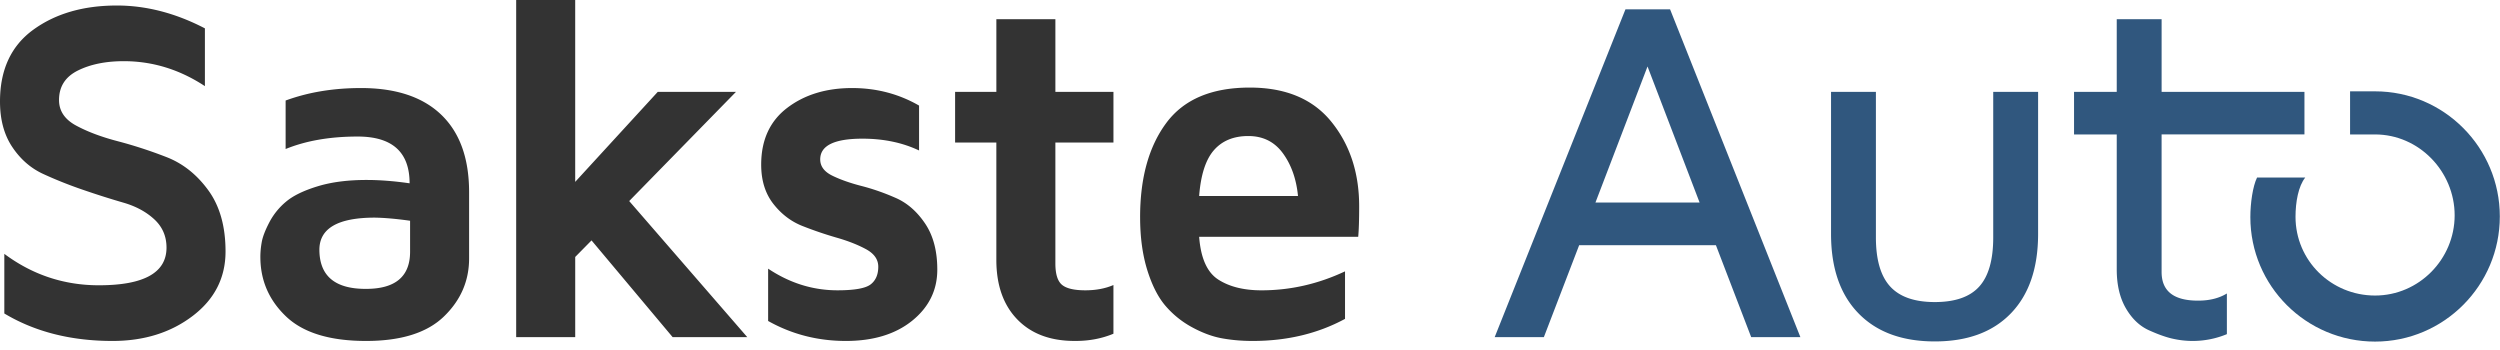
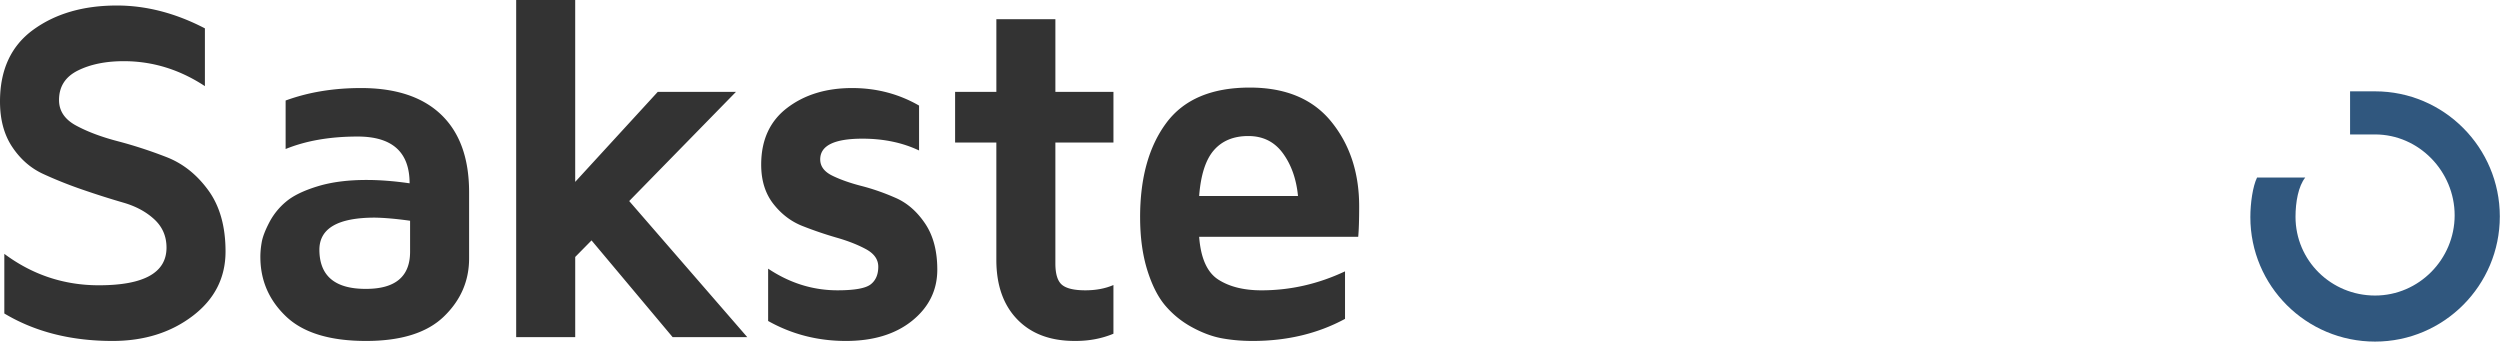
<svg xmlns="http://www.w3.org/2000/svg" width="200" height="28" viewBox="0 0 200 28">
  <g fill="none" fill-rule="evenodd">
    <path fill="#333" d="M0 8.119c0-2.54.89-4.455 2.668-5.744C4.446 1.086 6.673.441 9.348.441c2.354 0 4.702.61 7.044 1.828v4.622C14.37 5.56 12.208 4.894 9.904 4.894c-1.446 0-2.67.25-3.675.749-1.005.5-1.507 1.286-1.507 2.361 0 .87.457 1.552 1.372 2.044.915.493 2.022.909 3.321 1.248 1.299.34 2.604.765 3.916 1.276 1.311.512 2.424 1.398 3.34 2.66.915 1.26 1.372 2.888 1.372 4.884 0 2.107-.877 3.827-2.63 5.16-1.753 1.333-3.89 2-6.41 2-3.328 0-6.213-.733-8.657-2.198v-4.77c2.252 1.676 4.772 2.514 7.562 2.514 3.609 0 5.413-1.004 5.413-3.013 0-.909-.327-1.663-.979-2.265-.652-.602-1.478-1.047-2.476-1.334a68.586 68.586 0 0 1-3.205-1.018 33.55 33.55 0 0 1-3.206-1.276c-.998-.46-1.823-1.181-2.476-2.16C.326 10.779 0 9.567 0 8.12M25.551 19.962c0 2.1 1.232 3.148 3.695 3.148h.038c2.349 0 3.523-.991 3.523-2.975V17.66c-1.098-.154-2.036-.237-2.814-.25-2.949 0-4.43.851-4.442 2.553m-4.722.595c0-.396.039-.803.116-1.219.077-.415.28-.937.608-1.564a5.403 5.403 0 0 1 1.342-1.65c.566-.474 1.402-.88 2.51-1.219 1.106-.34 2.412-.509 3.918-.509 1.072 0 2.22.09 3.445.268 0-2.495-1.384-3.742-4.154-3.742-2.21 0-4.132.333-5.764.998V8.042c1.812-.665 3.822-.998 6.032-.998 2.799 0 4.94.714 6.423 2.14 1.482 1.427 2.223 3.491 2.223 6.191v5.298c0 1.804-.674 3.355-2.022 4.653-1.349 1.3-3.422 1.95-6.222 1.95-2.896 0-5.028-.654-6.399-1.959-1.371-1.305-2.056-2.891-2.056-4.76M41.294 26.969V0h4.722v14.55L52.62 7.35h6.257l-8.541 8.734 9.443 10.884h-5.97l-6.487-7.736-1.305 1.324v6.412zM60.895 13.174c0-1.973.694-3.487 2.083-4.545 1.388-1.056 3.118-1.585 5.192-1.585 1.945 0 3.73.467 5.355 1.402v3.592c-1.331-.63-2.84-.944-4.53-.944-2.252 0-3.378.553-3.378 1.657 0 .551.32.985.96 1.299.64.315 1.42.591 2.342.828.92.237 1.839.559 2.754.963.915.404 1.695 1.088 2.341 2.05.647.963.97 2.19.97 3.679 0 1.64-.669 3.002-2.005 4.084-1.338 1.08-3.107 1.622-5.308 1.622-2.252 0-4.326-.533-6.22-1.598v-4.185c1.728 1.154 3.577 1.732 5.548 1.732 1.356 0 2.239-.157 2.649-.47.41-.315.614-.788.614-1.417 0-.578-.323-1.042-.969-1.396-.647-.352-1.428-.661-2.342-.924a30.602 30.602 0 0 1-2.745-.934c-.915-.359-1.696-.953-2.342-1.78-.646-.83-.969-1.872-.969-3.13M76.408 11.402v-4.05h3.301V1.534h4.722v5.816h4.645v4.05H84.43v9.674c0 .845.176 1.415.527 1.709.352.295.976.442 1.872.442.845 0 1.593-.142 2.246-.423v3.896c-.922.384-1.926.577-3.013.577h-.097c-1.945 0-3.474-.577-4.587-1.728-1.113-1.152-1.67-2.738-1.67-4.761v-9.385h-3.301zM95.932 15.682h7.908c-.13-1.345-.528-2.483-1.2-3.409-.672-.927-1.596-1.39-2.773-1.39-1.178 0-2.096.379-2.755 1.134-.658.754-1.052 1.977-1.18 3.665m-4.723 1.69c0-3.148.702-5.664 2.102-7.544 1.402-1.882 3.625-2.822 6.67-2.822 2.88 0 5.058.915 6.536 2.744 1.479 1.83 2.217 4.083 2.217 6.757 0 1.101-.026 1.914-.077 2.437H95.932c.128 1.703.636 2.842 1.525 3.418.89.575 2.045.864 3.465.864 2.304 0 4.53-.506 6.68-1.518v3.802c-2.176 1.177-4.639 1.766-7.39 1.766-.87 0-1.69-.071-2.457-.212-.768-.14-1.563-.435-2.386-.882a7.487 7.487 0 0 1-2.126-1.71c-.594-.69-1.081-1.647-1.462-2.868-.38-1.222-.572-2.633-.572-4.233" />
-     <path fill="#30577E" d="M127.637 16.2h8.33l-4.165-10.883-4.165 10.883zm-8.061 10.768l10.46-26.22h3.571l10.423 26.22h-3.936l-2.82-7.351h-10.942l-2.822 7.351h-3.934zM146.483 18.714V7.351h3.589v11.645c0 1.782.38 3.089 1.14 3.921.76.832 1.95 1.248 3.572 1.248s2.806-.411 3.554-1.239c.746-.826 1.12-2.136 1.12-3.93V7.351h3.59v11.363c0 2.726-.723 4.842-2.168 6.344-1.447 1.504-3.478 2.256-6.096 2.256s-4.656-.752-6.114-2.256c-1.458-1.502-2.187-3.618-2.187-6.344M165.923 10.755V7.351h3.416V1.536h3.59V7.35h11.427v3.404h-11.428V21.76c0 1.527.967 2.29 2.899 2.29h.038c.896 0 1.658-.19 2.285-.572v3.254a7.127 7.127 0 0 1-2.688.544h-.096a7.3 7.3 0 0 1-1.516-.173c-.538-.115-1.18-.342-1.93-.68-.748-.338-1.365-.925-1.851-1.762-.486-.836-.73-1.874-.73-3.112V10.755h-3.416z" />
    <path fill="#30577E" d="M190.006 7.307h-2v3.448h2c3.51 0 6.366 2.96 6.366 6.47s-2.856 6.418-6.366 6.418-6.365-2.79-6.365-6.3c0-1.17.226-2.45.779-3.14h-3.855c-.342.69-.537 2.043-.537 3.166 0 5.51 4.468 9.958 9.978 9.958s9.979-4.5 9.979-10.01c0-5.511-4.469-10.01-9.979-10.01" />
  </g>
</svg>